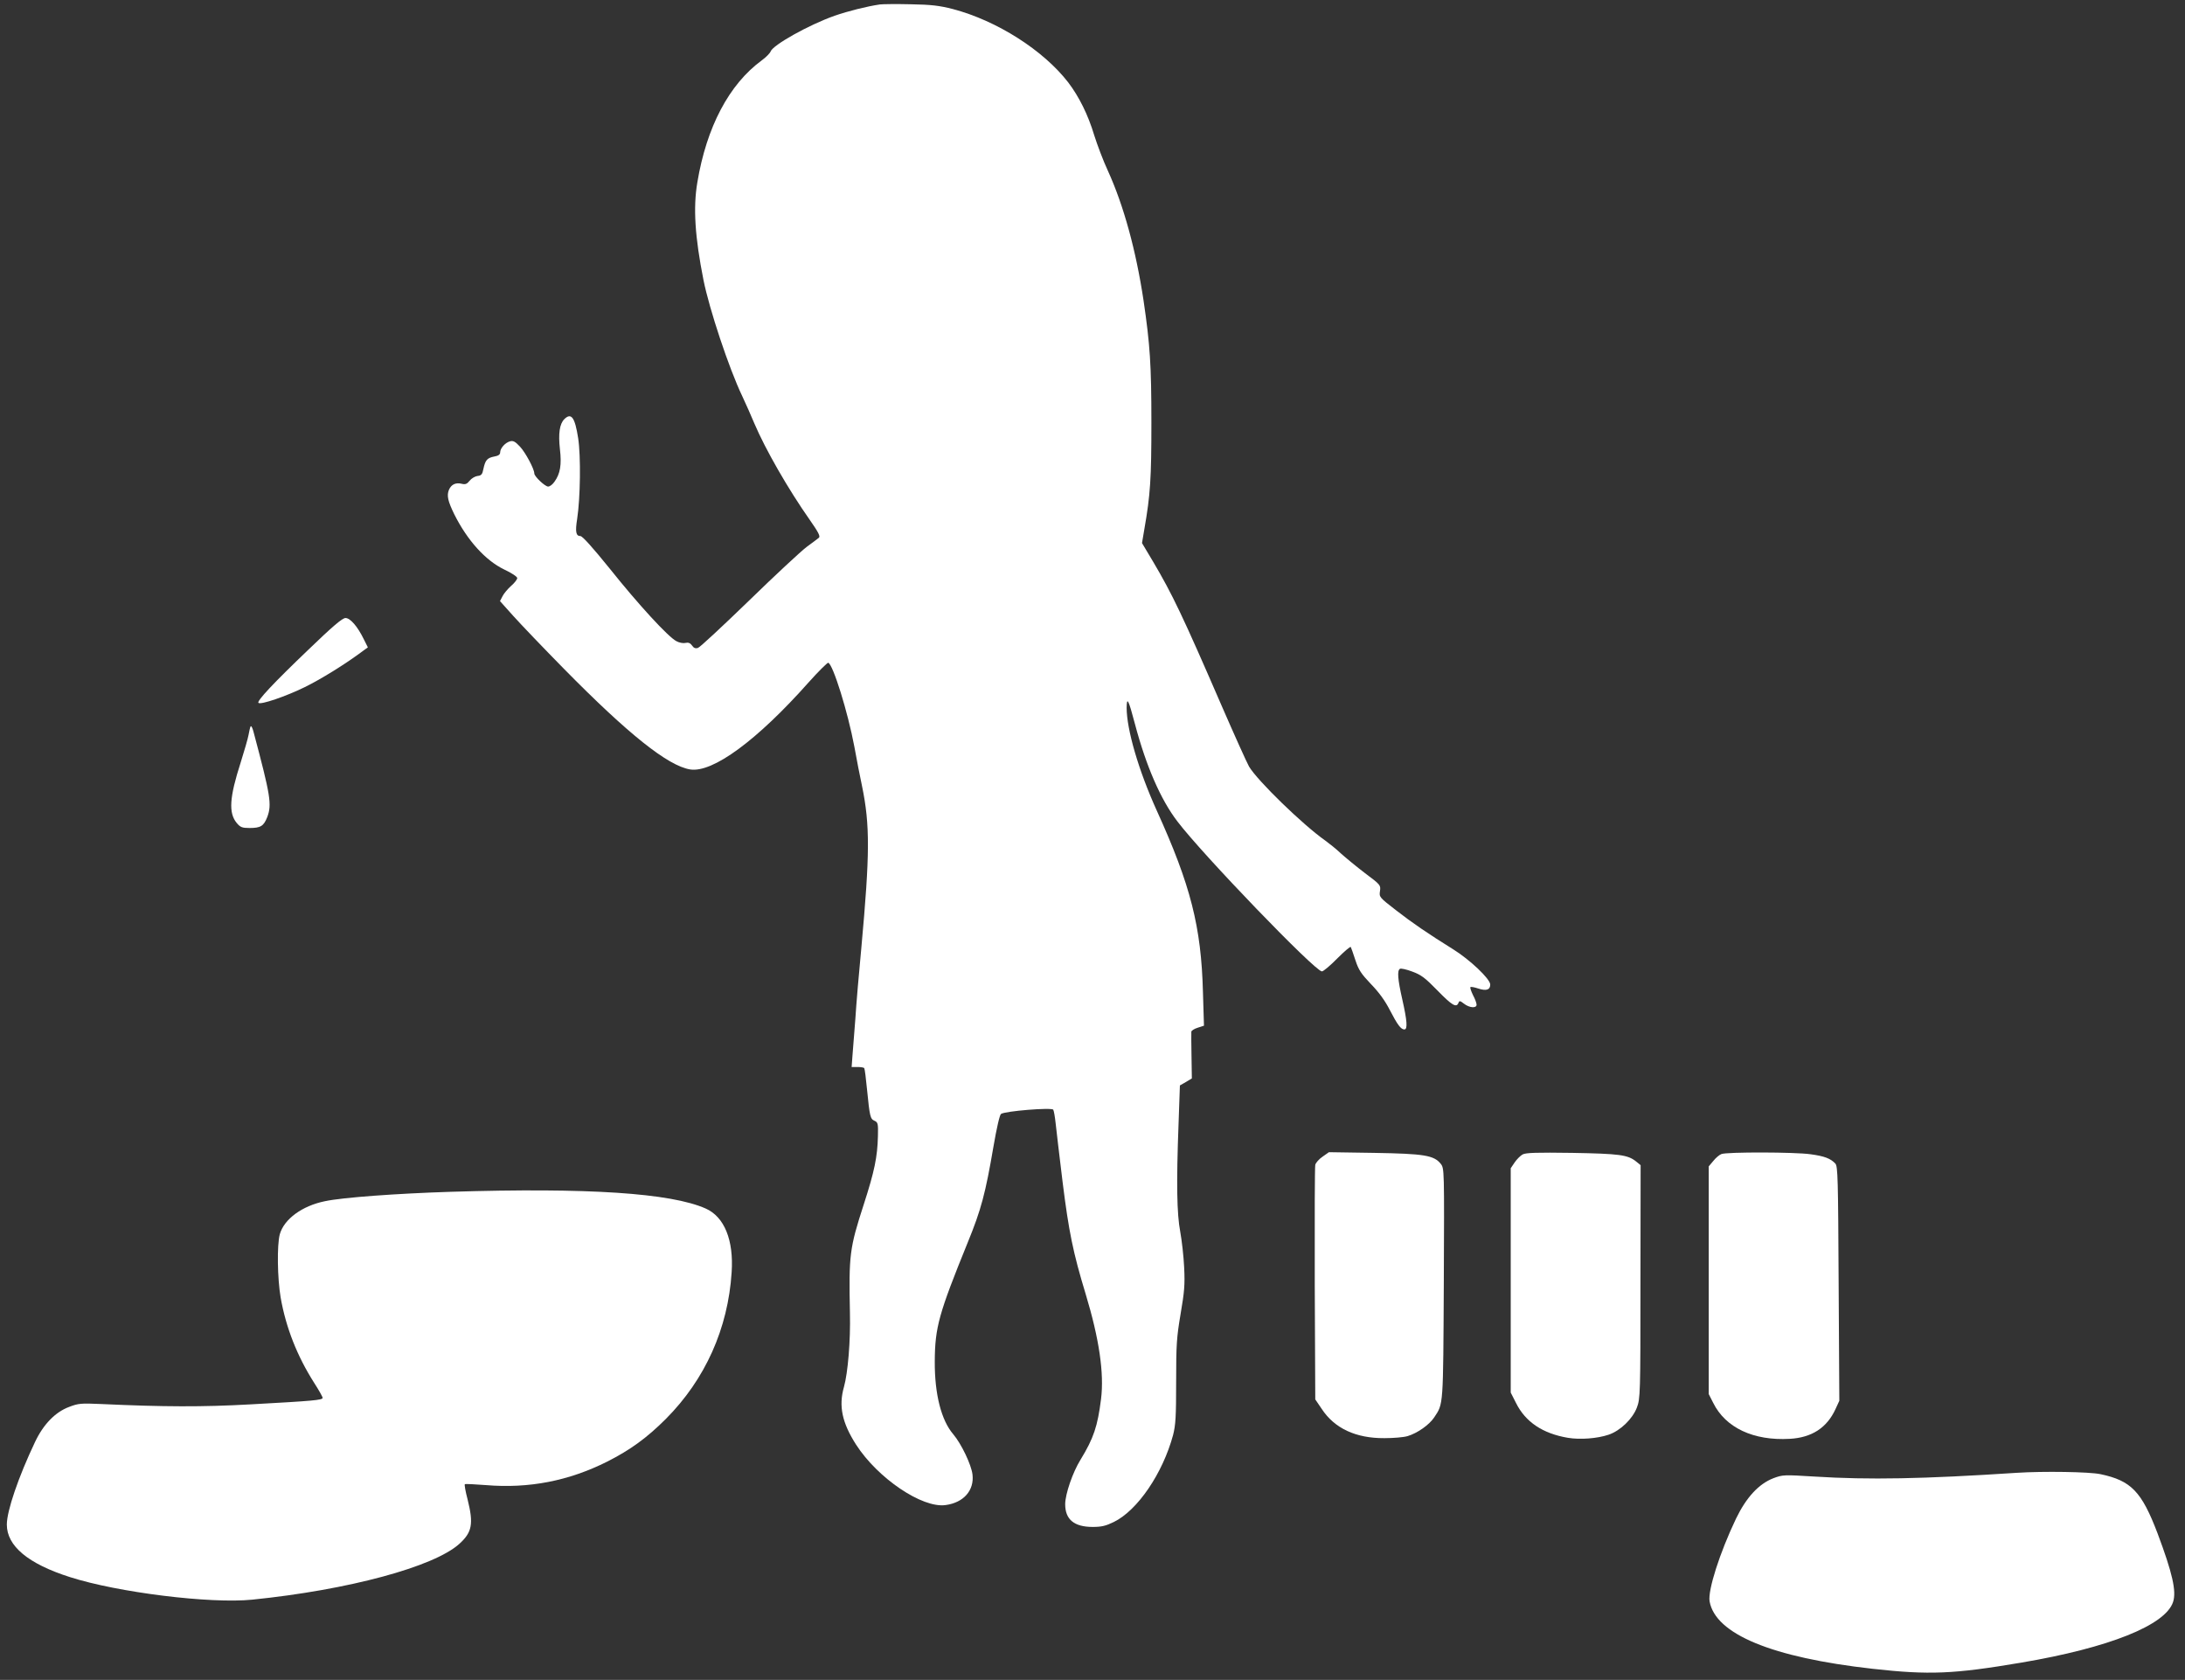
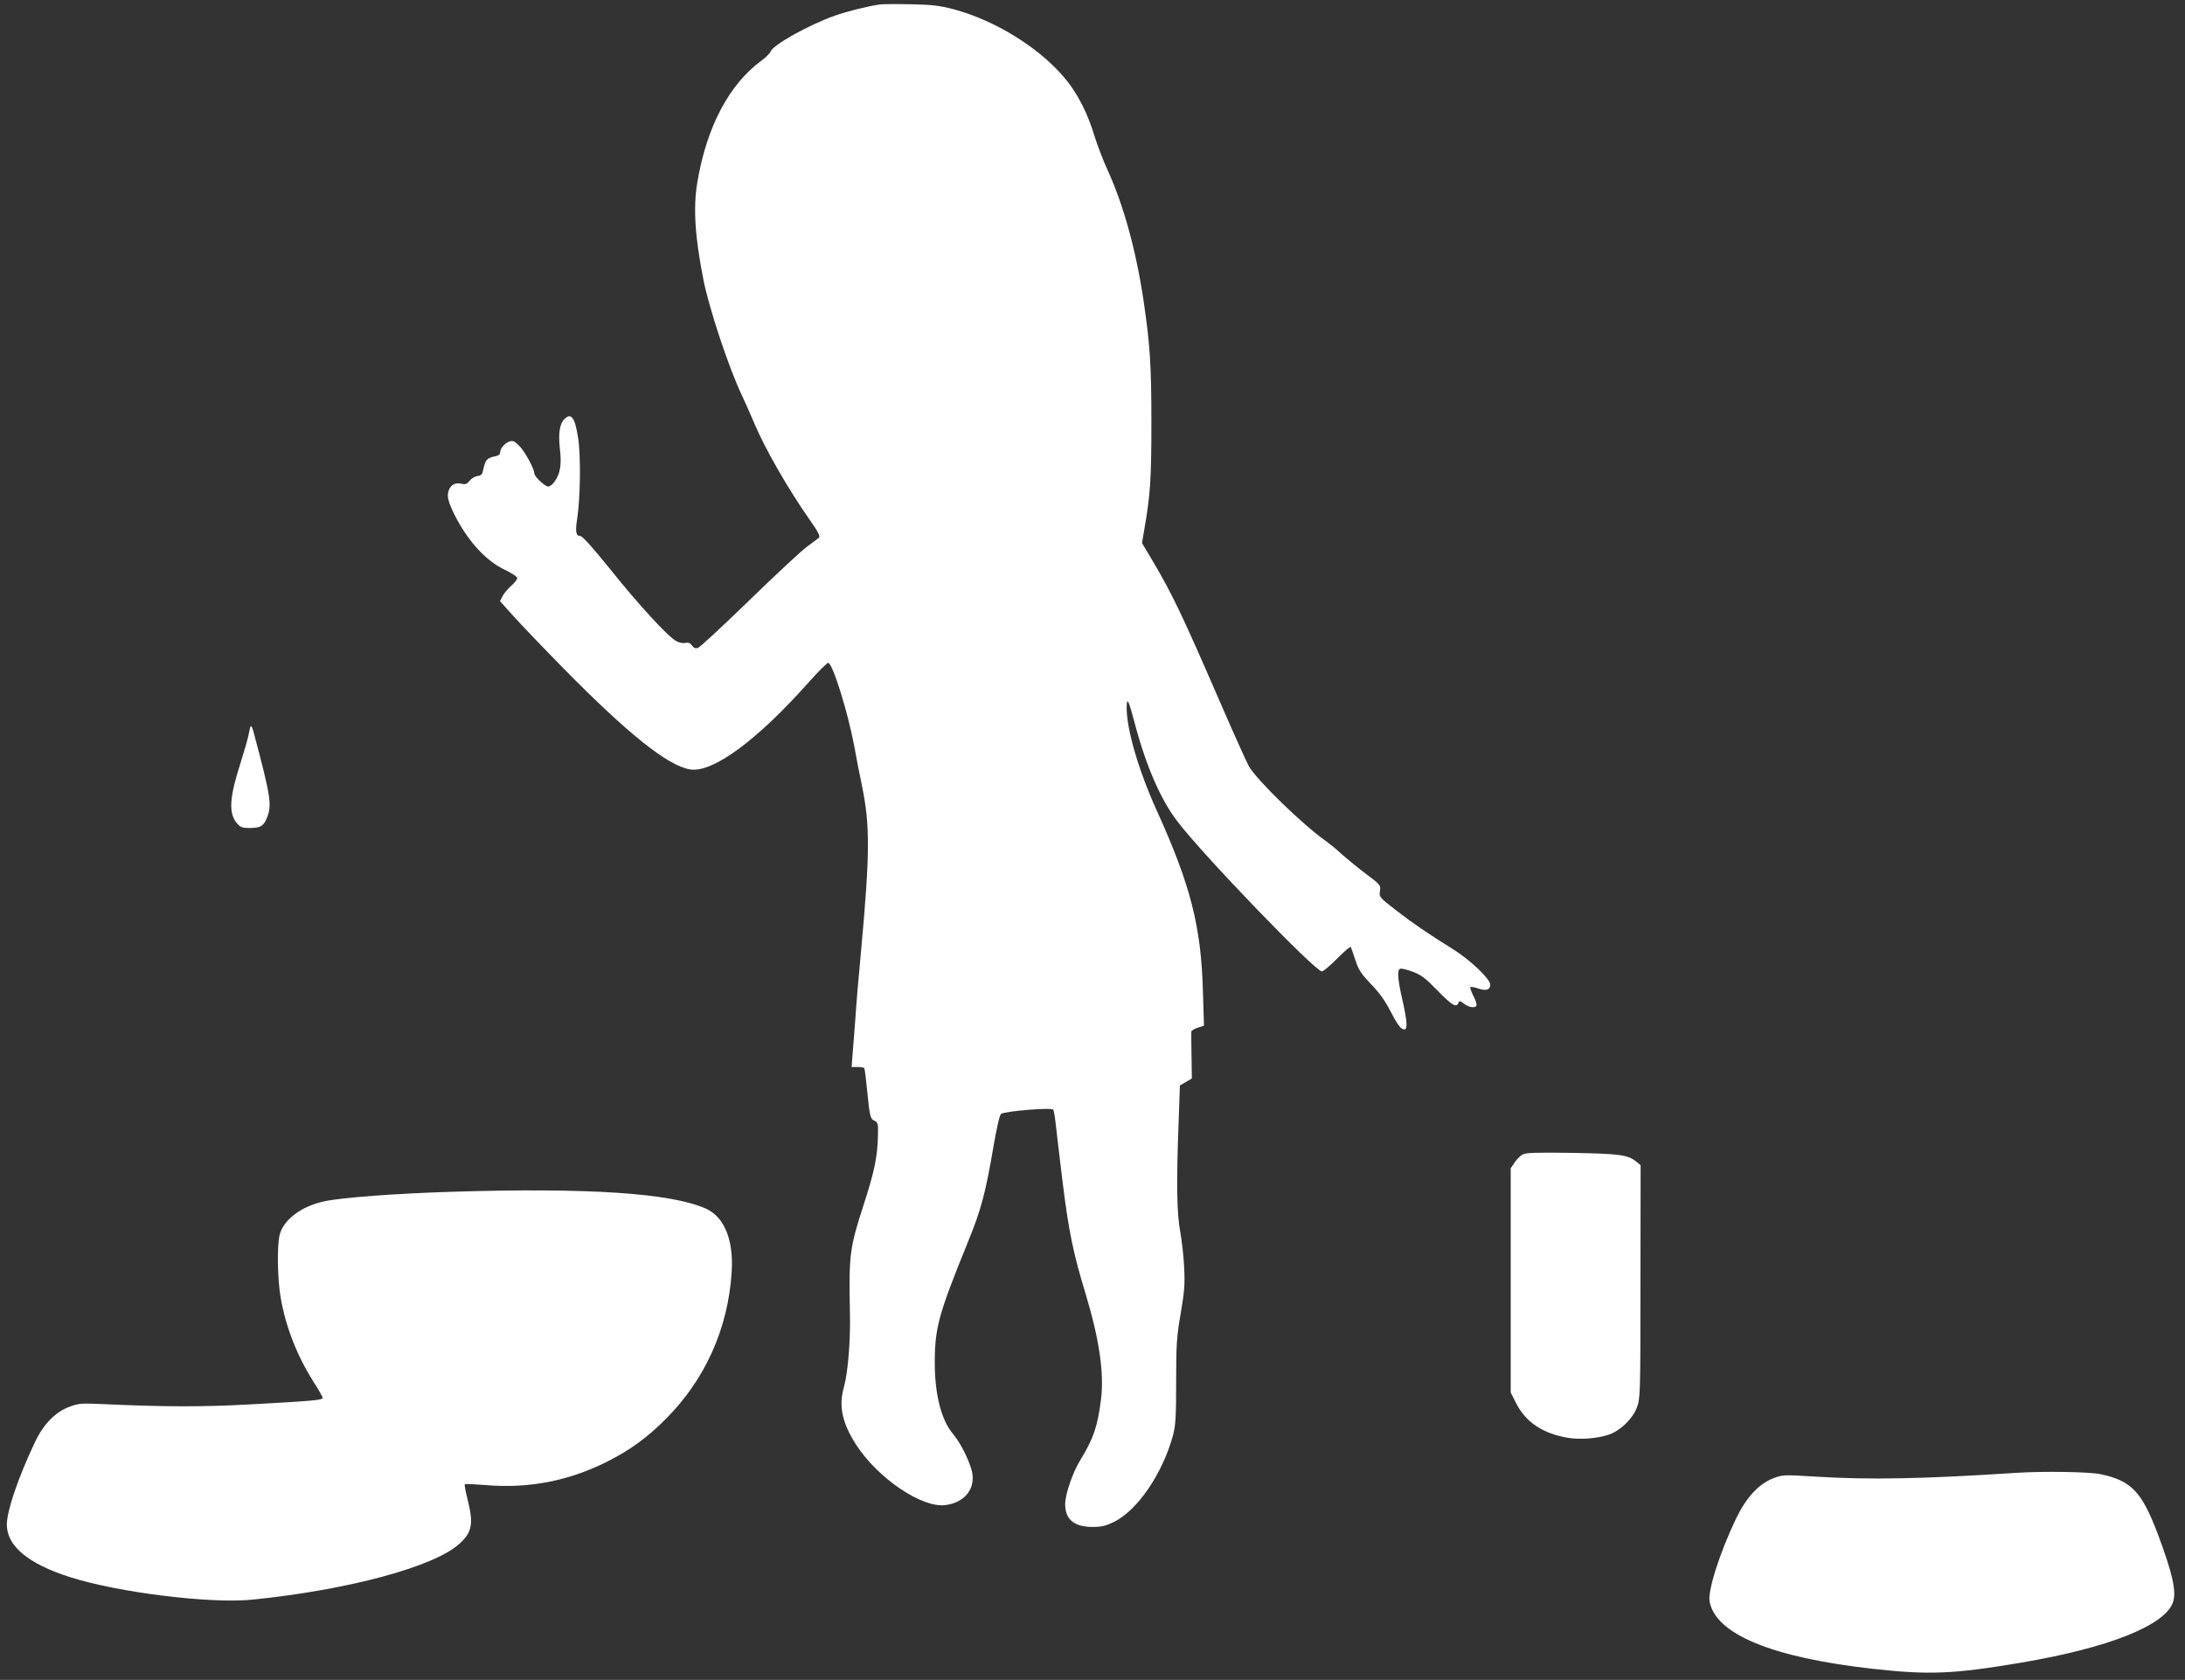
<svg xmlns="http://www.w3.org/2000/svg" version="1.0" width="1280pt" height="984pt" viewBox="0 0 1280 984" preserveAspectRatio="xMidYMid meet">
  <rect x="0" y="0" width="1280" height="984" fill="#333333" stroke="none" />
  <g transform="translate(0,984) scale(0.1,-0.1)" fill="#ffffff" stroke="none">
    <path d="M5155 9814 c-76 -11 -187 -39 -265 -66 -153 -54 -363 -172 -376 -210 -3 -9 -26 -33 -52 -52 -191 -140 -323 -390 -377 -715 -25 -148 -14 -319 36 -571 34 -170 149 -517 227 -680 22 -47 54 -119 71 -160 64 -151 198 -385 326 -567 49 -70 62 -95 52 -103 -6 -5 -39 -30 -72 -54 -33 -25 -185 -166 -338 -315 -153 -148 -287 -273 -298 -276 -15 -5 -25 -1 -35 14 -11 15 -22 19 -39 15 -12 -3 -36 1 -52 10 -48 24 -224 216 -390 424 -101 125 -161 192 -173 192 -26 0 -31 25 -19 100 19 124 22 368 6 473 -19 122 -40 152 -81 112 -28 -28 -36 -85 -26 -175 11 -93 2 -145 -32 -192 -11 -16 -27 -28 -37 -28 -18 0 -81 59 -81 77 0 26 -52 123 -84 157 -28 30 -40 36 -58 31 -29 -8 -58 -41 -58 -65 0 -12 -10 -20 -34 -24 -42 -8 -53 -21 -64 -72 -6 -32 -12 -40 -35 -42 -14 -2 -35 -14 -46 -28 -15 -19 -25 -23 -45 -18 -36 9 -62 -3 -76 -35 -14 -34 -6 -67 31 -143 77 -154 183 -271 293 -324 43 -20 76 -42 76 -50 0 -8 -16 -29 -36 -46 -19 -17 -42 -44 -50 -60 l-15 -29 78 -87 c43 -48 177 -188 298 -311 375 -381 608 -567 738 -588 132 -21 392 170 694 510 58 65 110 116 115 115 28 -10 115 -289 153 -492 13 -72 33 -176 45 -231 47 -228 46 -398 -4 -945 -14 -146 -30 -332 -35 -415 -6 -82 -14 -180 -17 -217 l-5 -68 35 0 c19 0 37 -3 39 -7 3 -5 10 -60 16 -123 16 -161 19 -174 44 -185 20 -9 22 -17 20 -90 -3 -122 -20 -205 -83 -400 -83 -256 -88 -295 -81 -635 4 -164 -12 -352 -35 -434 -32 -112 -11 -210 71 -338 127 -197 387 -373 524 -354 106 14 169 86 158 179 -7 58 -65 179 -112 235 -71 82 -110 236 -109 427 1 201 24 281 193 697 79 193 104 288 151 563 19 110 36 184 44 190 23 17 297 39 306 25 4 -7 10 -42 14 -79 4 -36 22 -192 41 -346 36 -288 61 -412 135 -655 79 -261 109 -464 90 -615 -20 -159 -43 -229 -120 -355 -46 -74 -90 -202 -90 -261 0 -89 52 -133 161 -133 52 0 77 6 124 29 139 68 286 284 347 509 15 59 18 108 18 313 0 217 3 260 26 396 22 129 26 170 21 272 -3 66 -14 161 -23 210 -20 105 -23 284 -10 629 l8 228 35 20 35 21 -2 131 c-1 72 -2 136 -1 143 1 6 17 17 37 23 l37 12 -6 197 c-10 383 -72 626 -271 1064 -106 234 -176 474 -176 602 1 67 11 47 49 -97 65 -245 150 -441 248 -569 147 -194 807 -879 847 -879 8 0 49 34 90 76 41 41 76 71 79 67 2 -4 15 -39 27 -77 19 -58 34 -80 91 -140 46 -47 83 -98 110 -151 46 -89 66 -115 86 -115 20 0 16 51 -12 175 -27 119 -31 170 -14 180 5 4 38 -3 72 -16 52 -19 75 -36 148 -111 85 -87 111 -103 123 -72 5 13 9 13 32 -5 32 -25 74 -28 74 -6 0 9 -9 34 -21 56 -11 23 -18 43 -15 47 3 3 24 -1 45 -8 48 -16 71 -8 71 23 0 33 -121 147 -218 207 -143 89 -239 154 -335 229 -97 75 -98 77 -93 111 5 35 4 37 -87 105 -50 38 -114 91 -142 116 -27 26 -69 59 -91 75 -131 92 -398 351 -447 434 -14 25 -86 185 -160 355 -228 526 -289 654 -402 845 l-65 109 14 83 c35 199 41 297 41 623 0 337 -8 457 -46 715 -44 292 -116 556 -209 760 -27 58 -62 151 -80 208 -36 120 -89 226 -152 309 -146 189 -418 362 -676 430 -78 20 -126 26 -247 28 -82 2 -163 1 -180 -1z" />
-     <path d="M1805 6033 c-204 -195 -302 -300 -291 -310 12 -13 161 38 271 92 94 46 237 134 341 212 l29 21 -24 48 c-36 74 -79 124 -107 124 -18 0 -75 -48 -219 -187z" />
-     <path d="M1468 5585 c-3 -5 -8 -28 -12 -50 -4 -22 -25 -94 -46 -161 -66 -205 -72 -296 -23 -355 21 -25 32 -29 75 -29 65 0 83 11 104 65 27 73 19 124 -80 495 -6 25 -14 41 -18 35z" />
-     <path d="M7748 3065 c-21 -14 -40 -36 -43 -48 -3 -12 -4 -326 -3 -698 l3 -676 38 -56 c75 -114 200 -172 367 -171 52 0 113 5 136 12 57 17 127 66 156 110 54 82 52 57 56 783 3 673 3 675 -18 702 -40 50 -97 59 -390 64 l-265 4 -37 -26z" />
+     <path d="M1468 5585 c-3 -5 -8 -28 -12 -50 -4 -22 -25 -94 -46 -161 -66 -205 -72 -296 -23 -355 21 -25 32 -29 75 -29 65 0 83 11 104 65 27 73 19 124 -80 495 -6 25 -14 41 -18 35" />
    <path d="M8920 3078 c-13 -7 -35 -29 -47 -47 l-23 -34 0 -657 0 -657 31 -61 c55 -111 156 -179 304 -204 72 -12 173 -4 238 18 69 23 141 93 166 159 20 53 21 75 21 738 l1 682 -27 22 c-49 39 -98 45 -374 50 -206 3 -271 1 -290 -9z" />
-     <path d="M10084 3080 c-11 -4 -33 -22 -47 -40 l-27 -32 0 -667 0 -667 26 -51 c72 -146 236 -223 448 -211 130 7 218 65 268 173 l23 50 -4 685 c-3 620 -5 687 -19 704 -28 30 -64 44 -146 55 -90 13 -491 14 -522 1z" />
    <path d="M2640 2859 c-316 -10 -633 -33 -736 -55 -134 -27 -240 -105 -265 -194 -17 -64 -14 -258 5 -370 31 -177 97 -344 197 -501 27 -42 49 -81 49 -87 0 -13 -55 -18 -420 -38 -284 -16 -512 -15 -880 2 -114 5 -131 4 -185 -17 -81 -30 -151 -102 -200 -206 -97 -204 -165 -403 -165 -483 0 -126 125 -230 370 -308 281 -90 823 -157 1068 -132 562 57 1064 192 1213 327 75 68 84 117 48 261 -12 45 -19 85 -16 88 2 3 58 0 123 -5 252 -21 485 24 712 138 134 68 231 138 343 250 230 231 364 529 385 858 13 189 -43 326 -152 374 -205 91 -691 123 -1494 98z" />
    <path d="M11815 1213 c-551 -36 -866 -42 -1185 -22 -180 11 -186 11 -242 -10 -85 -33 -158 -112 -218 -236 -96 -201 -166 -421 -155 -485 34 -192 365 -329 955 -395 332 -37 474 -31 870 36 515 87 845 219 890 355 21 63 -4 171 -91 403 -93 244 -154 308 -334 346 -65 14 -335 18 -490 8z" />
  </g>
</svg>